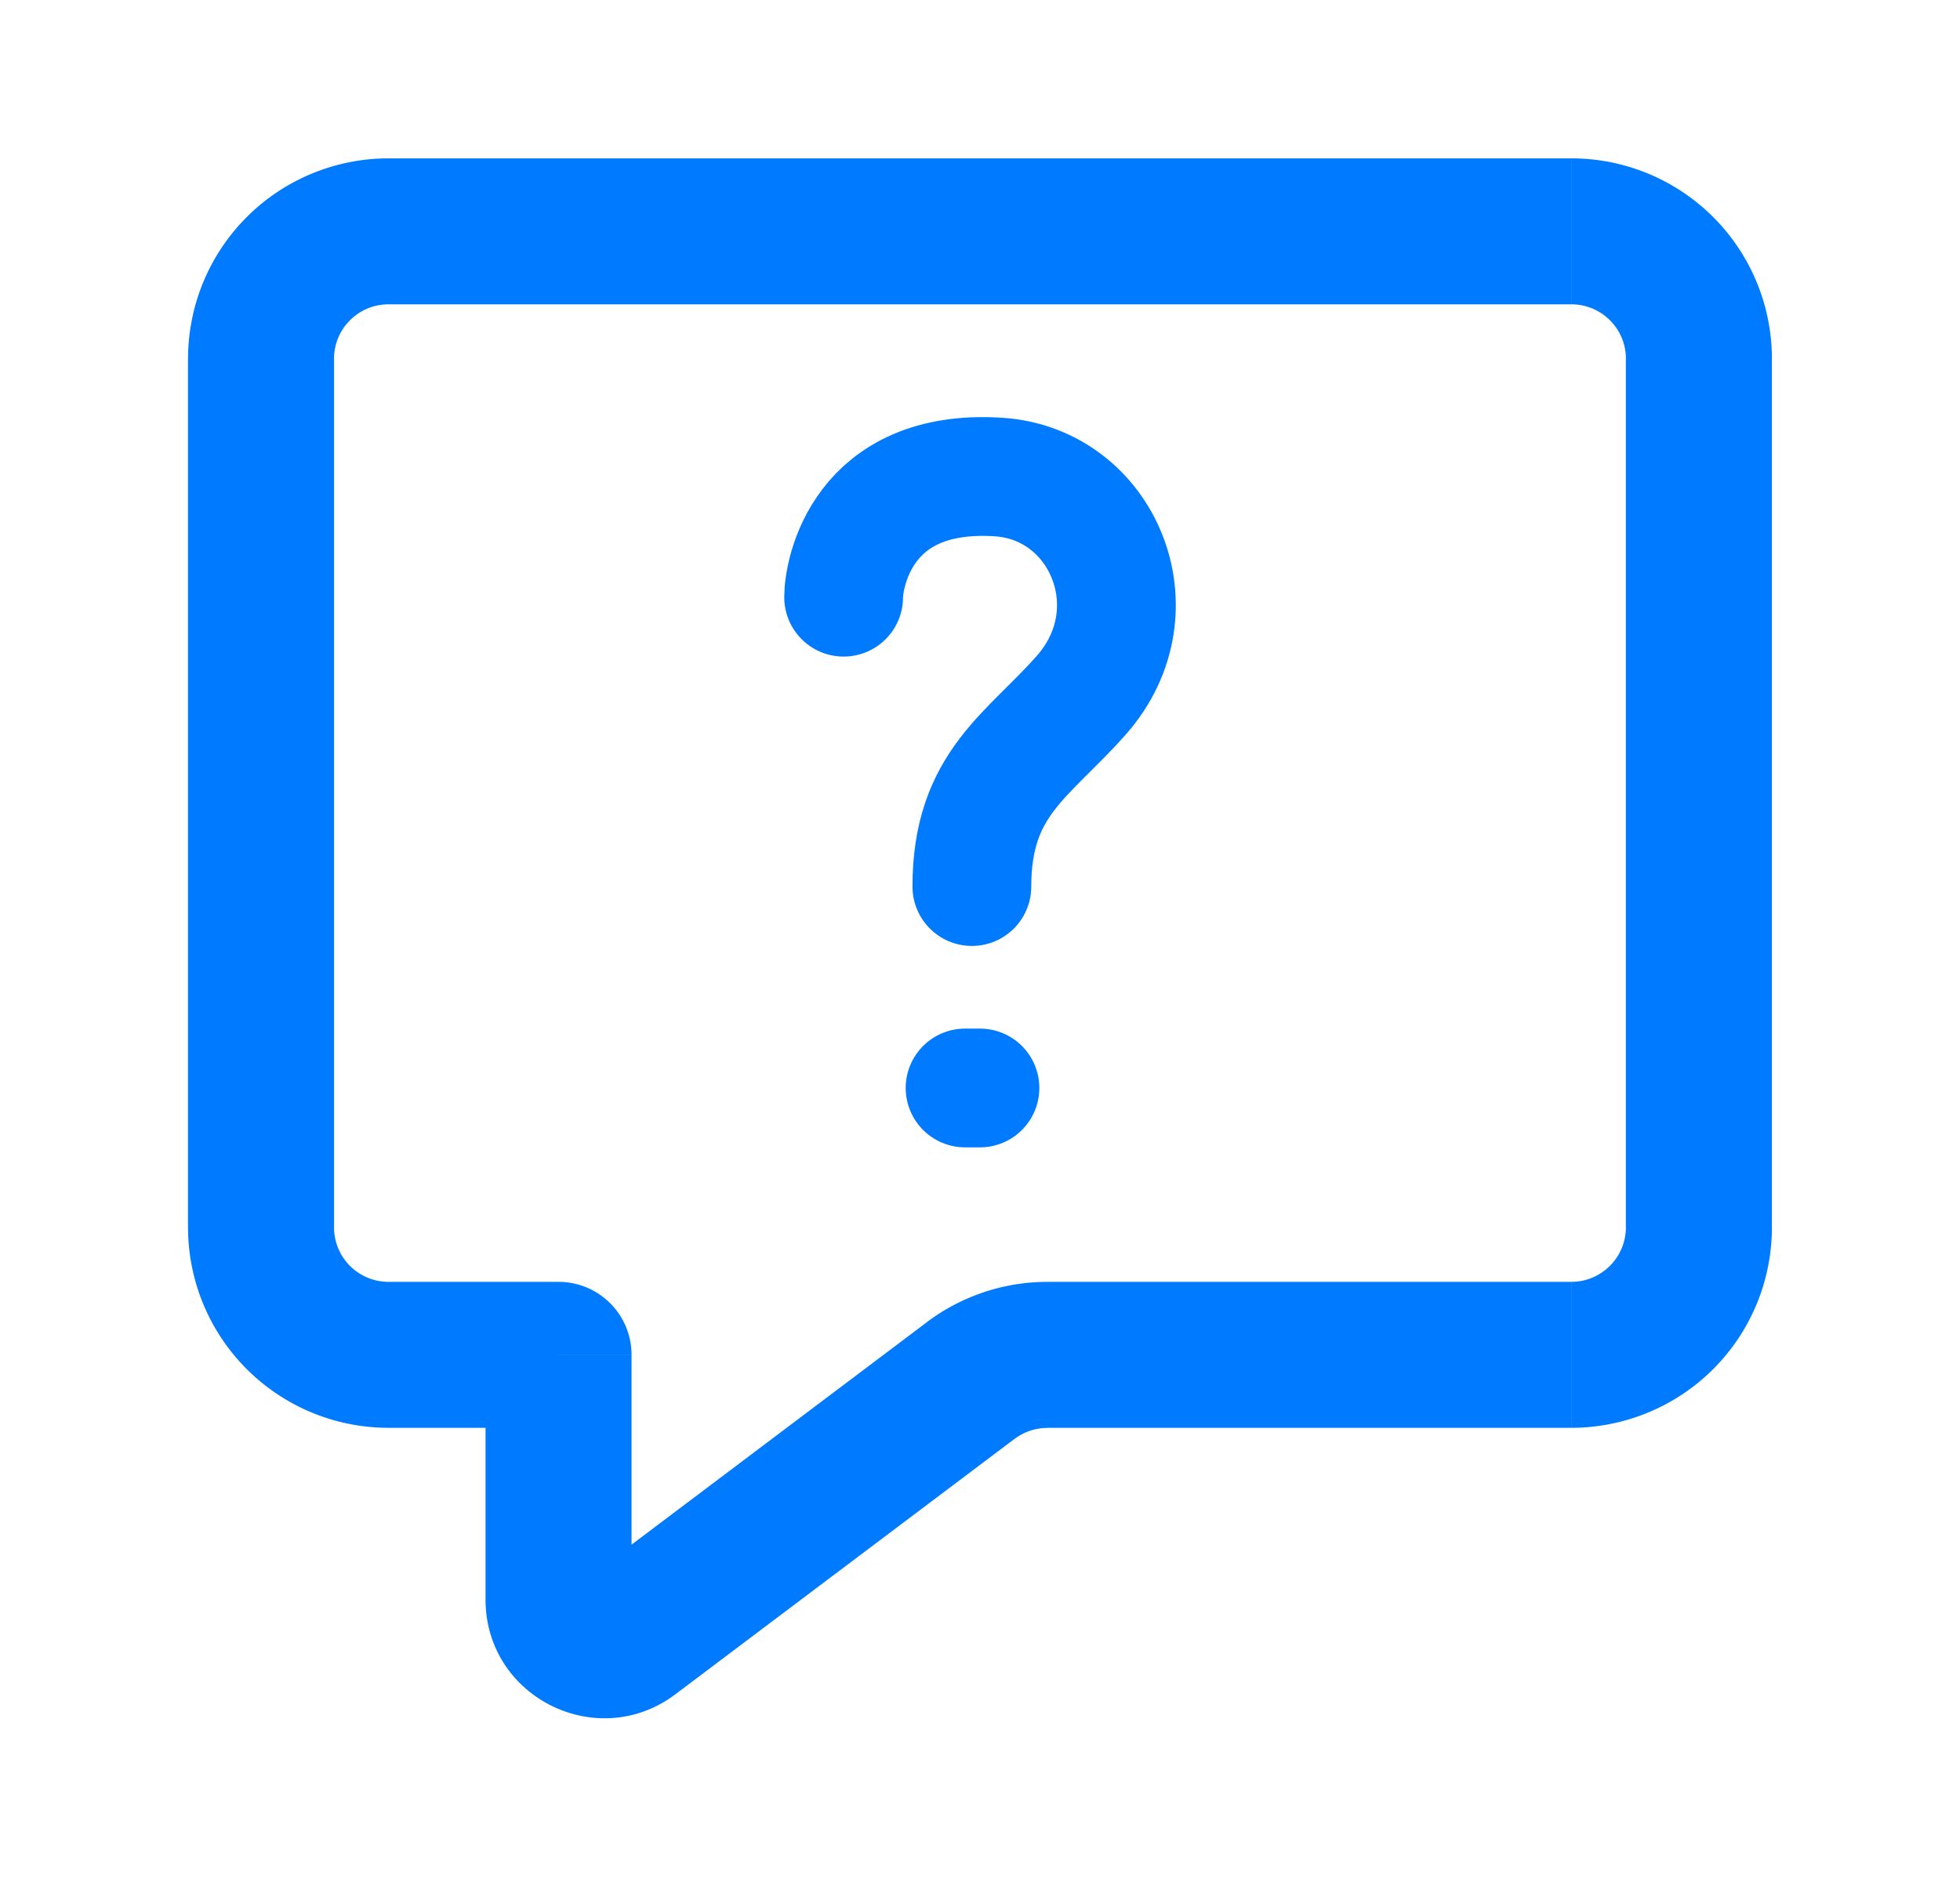
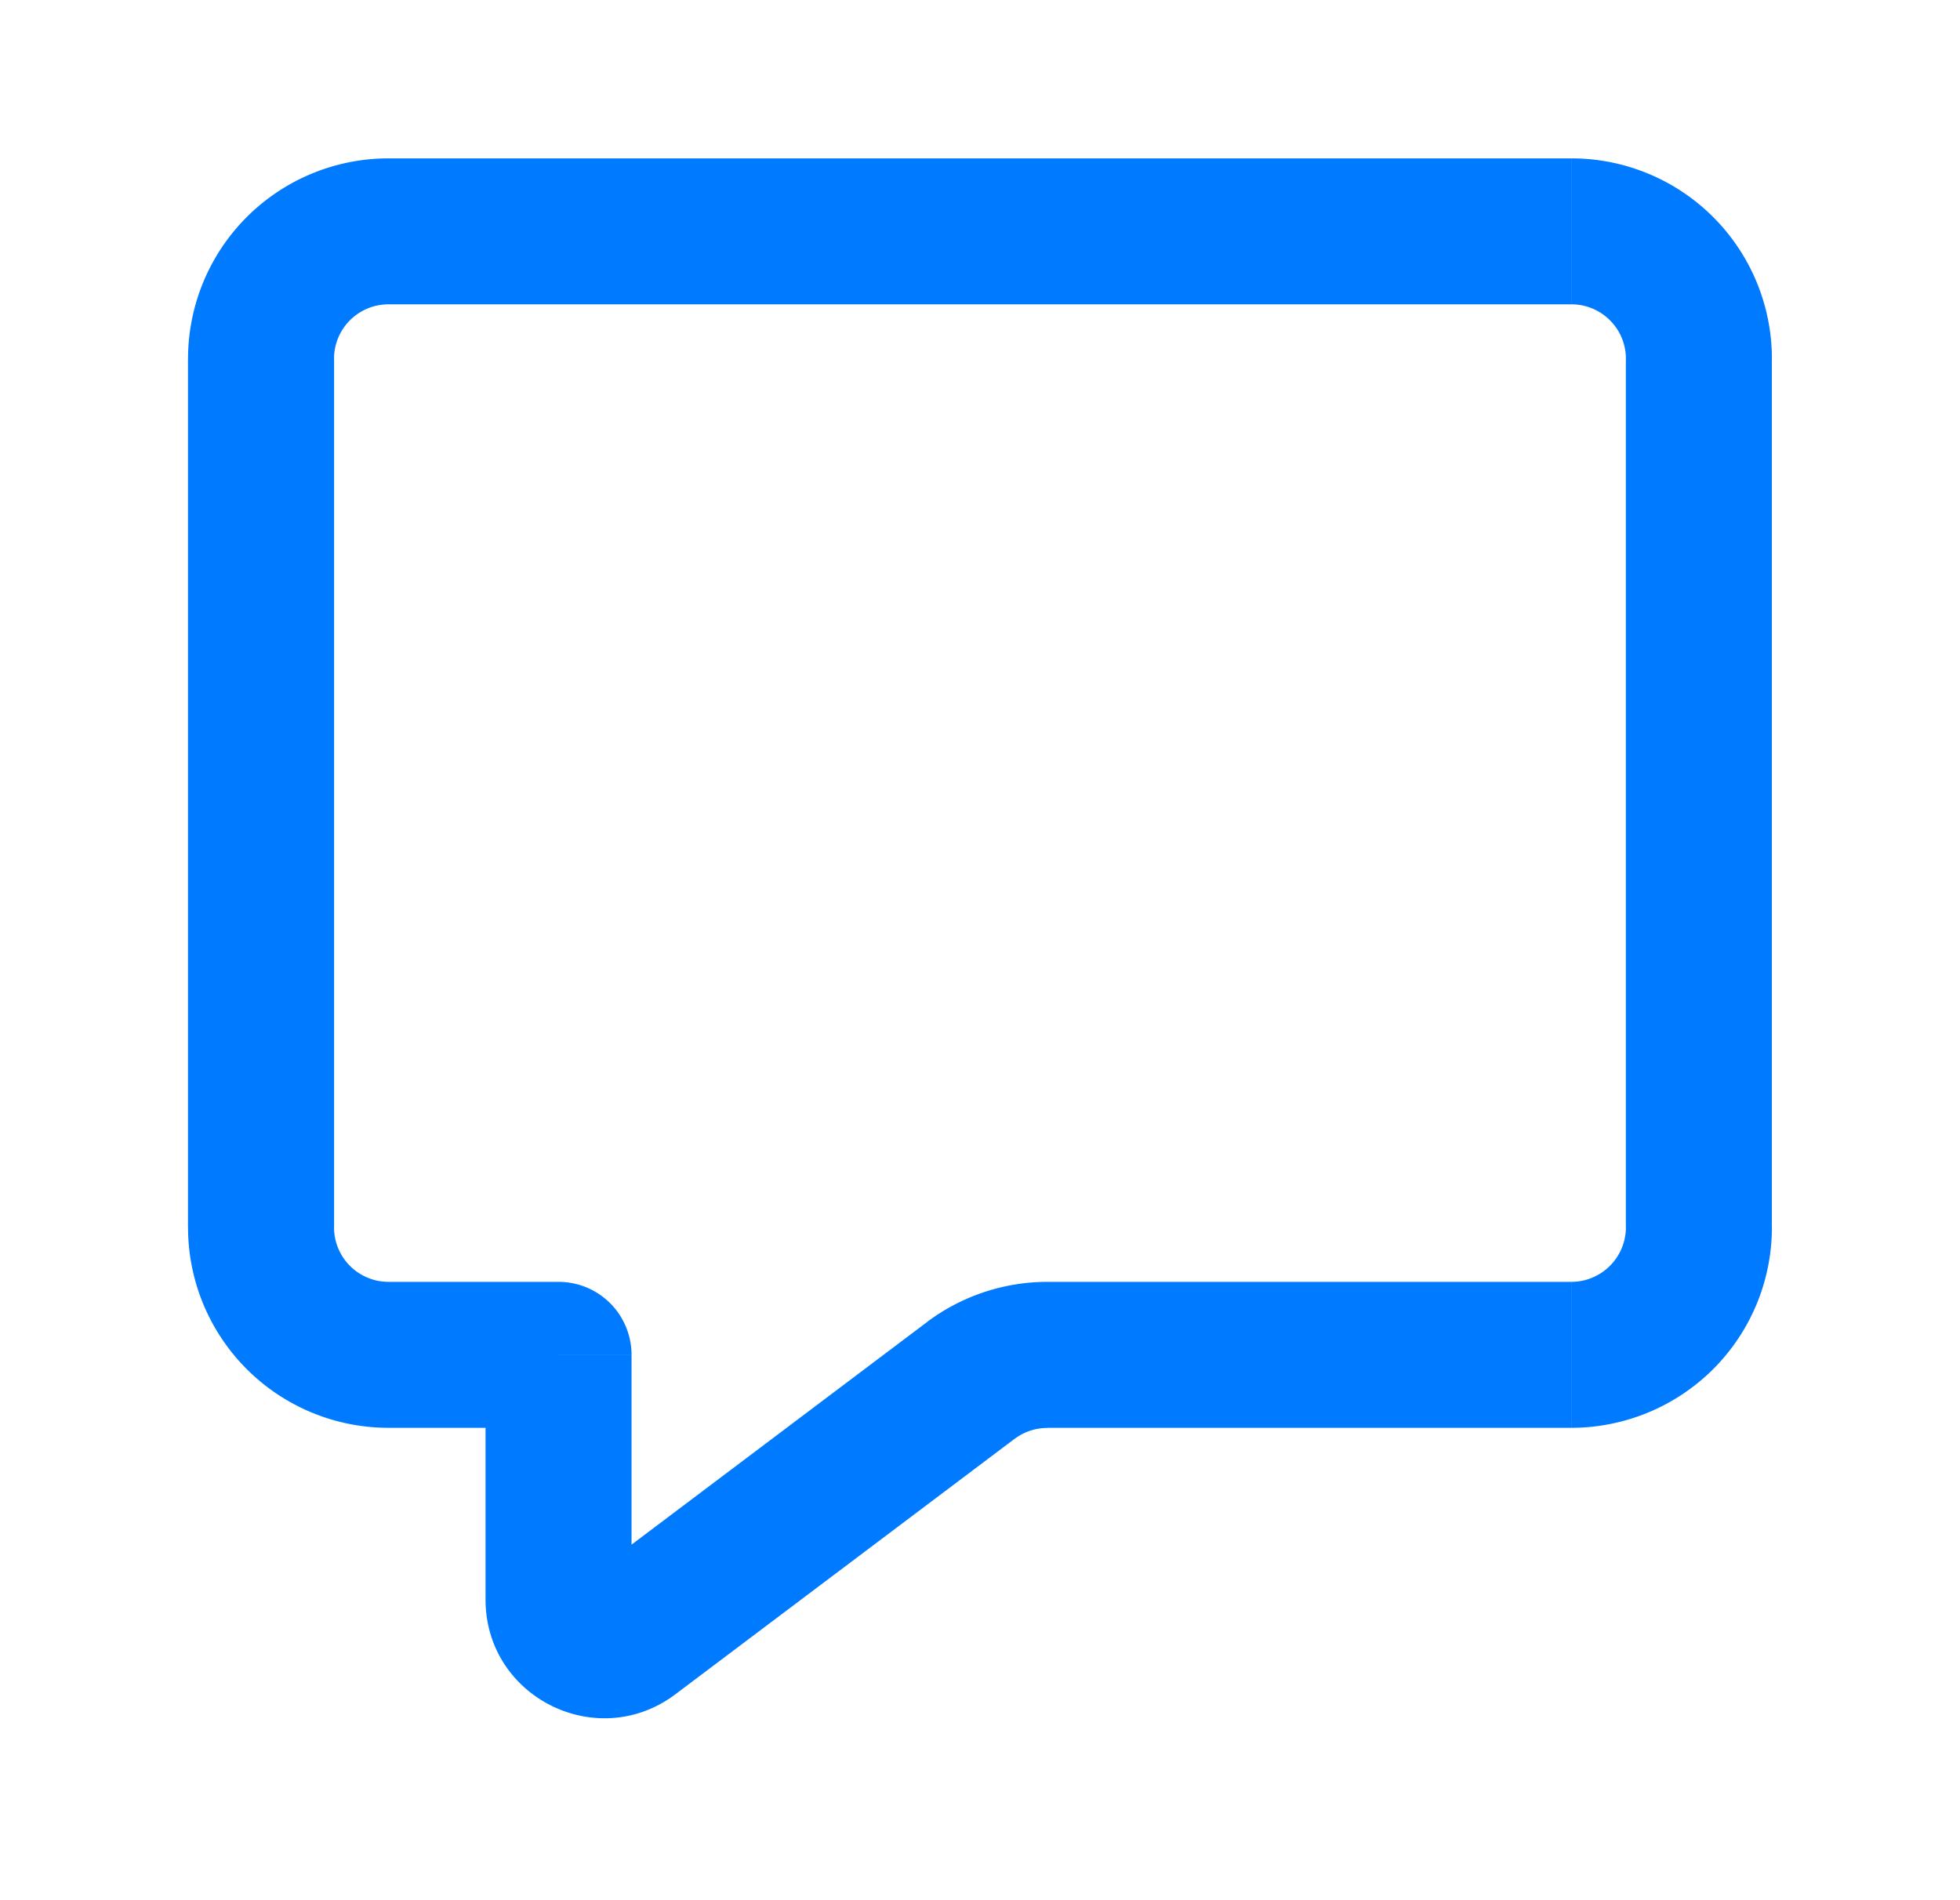
<svg xmlns="http://www.w3.org/2000/svg" width="33" height="32" viewBox="0 0 33 32" fill="none">
  <path d="M9.404 22.816h1.229a1.229 1.229 0 0 0-1.23-1.229v1.23zm6.94.432-.741-.98.74.981v-.001zM6.54 5.125h19.916V2.667H6.541v2.458zm20.834.917V20.67h2.458V6.042h-2.458zM5.625 20.67V6.042H3.165V20.67h2.458zm3.779.917H6.54v2.458h2.863v-2.458zm17.053 0h-8.823v2.458h8.82v-2.458h.003zm-18.282 1.23v4.12h2.458v-4.12H8.175zm3.198 5.714 5.71-4.301-1.48-1.962-5.71 4.302 1.48 1.961zm-3.198-1.594c0 1.647 1.883 2.585 3.198 1.594l-1.478-1.963a.455.455 0 0 1 .481-.044.461.461 0 0 1 .257.413h-2.46.002zM3.166 20.67a3.375 3.375 0 0 0 3.375 3.375v-2.458a.917.917 0 0 1-.917-.917H3.166zm24.209 0a.92.92 0 0 1-.92.917v2.458a3.384 3.384 0 0 0 2.389-.988 3.375 3.375 0 0 0 .989-2.387h-2.458zm-.918-15.545c.507 0 .918.41.918.917h2.458a3.375 3.375 0 0 0-3.376-3.375v2.458zm-8.823 16.462a3.38 3.38 0 0 0-2.031.68l1.48 1.964a.917.917 0 0 1 .553-.184v-2.458l-.002-.002zM6.541 2.667a3.375 3.375 0 0 0-3.375 3.375h2.458c0-.507.41-.917.917-.917V2.667z" fill="#007AFF" />
-   <path d="M14.204 10.057c0-.4.309-2.17 2.603-2.024 1.757.11 2.662 2.237 1.402 3.67-.9 1.022-1.846 1.491-1.846 3.227m-.114 3.392h.25" stroke="#007AFF" stroke-width="2" stroke-linecap="round" />
</svg>